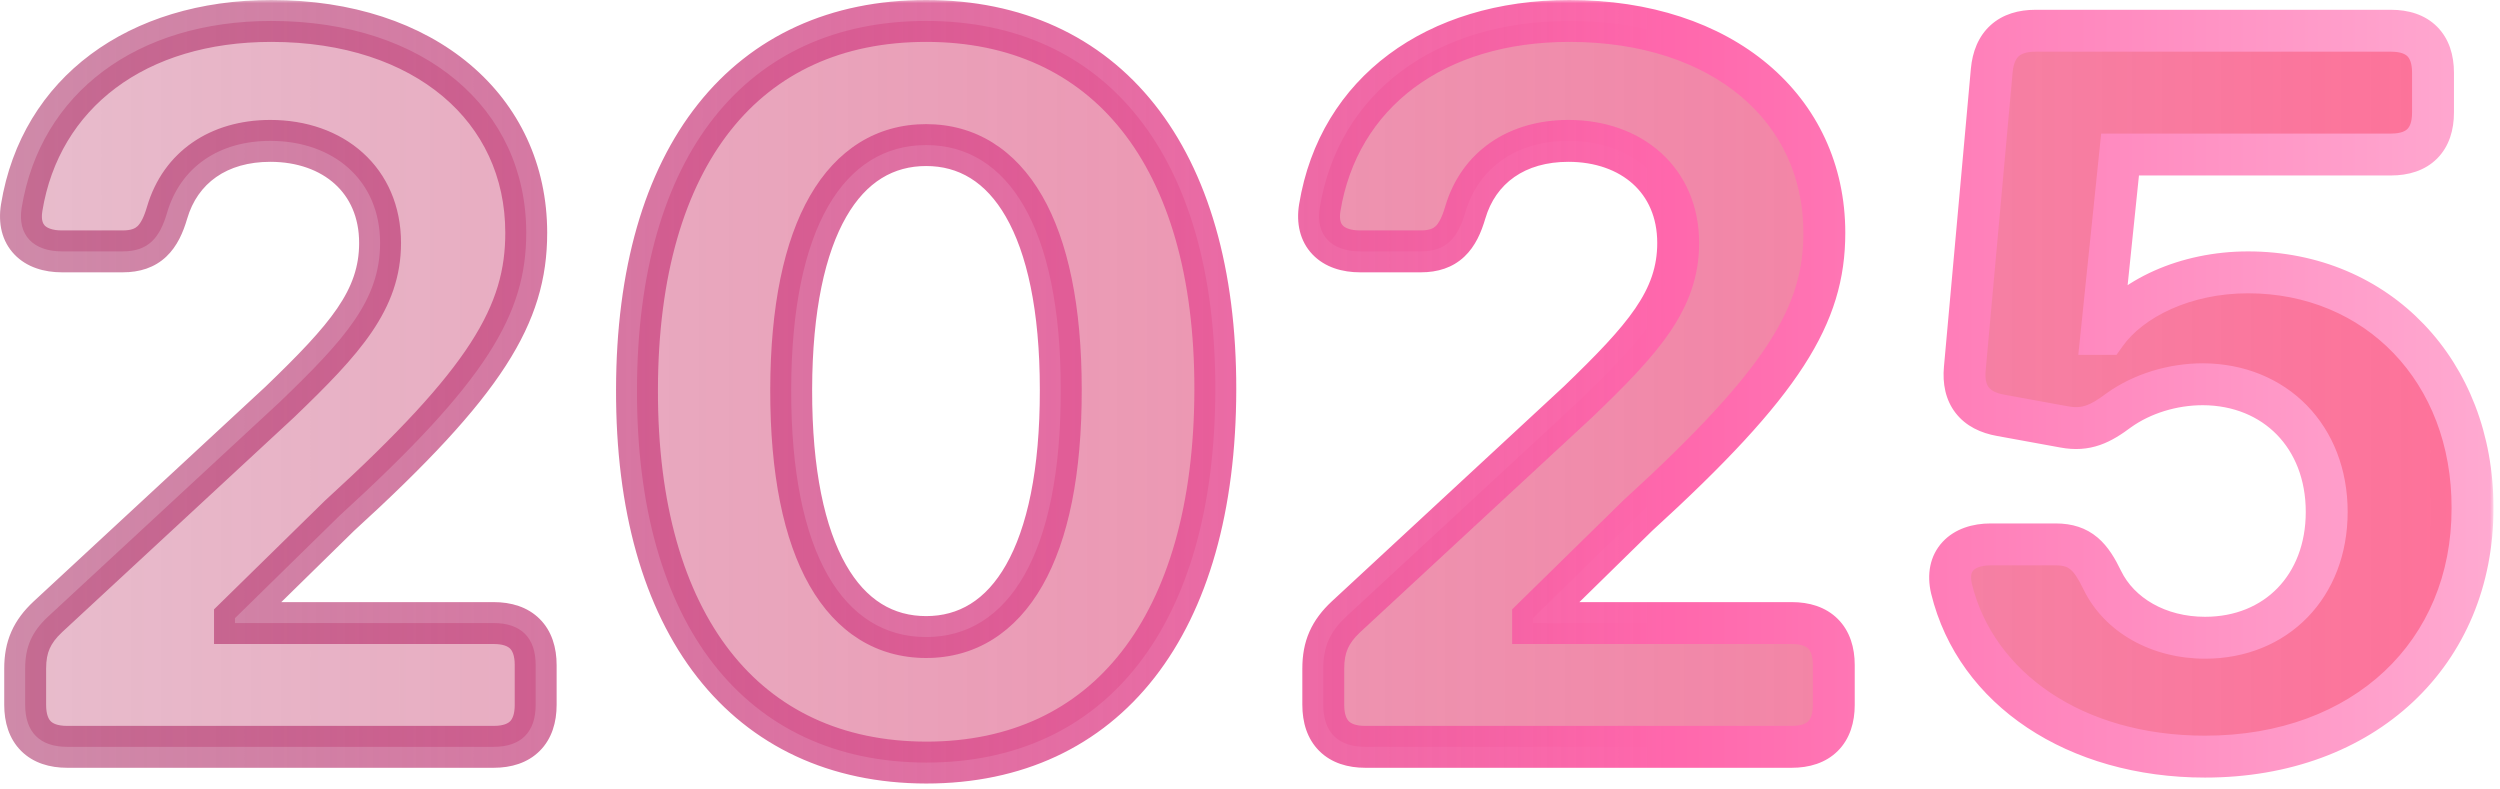
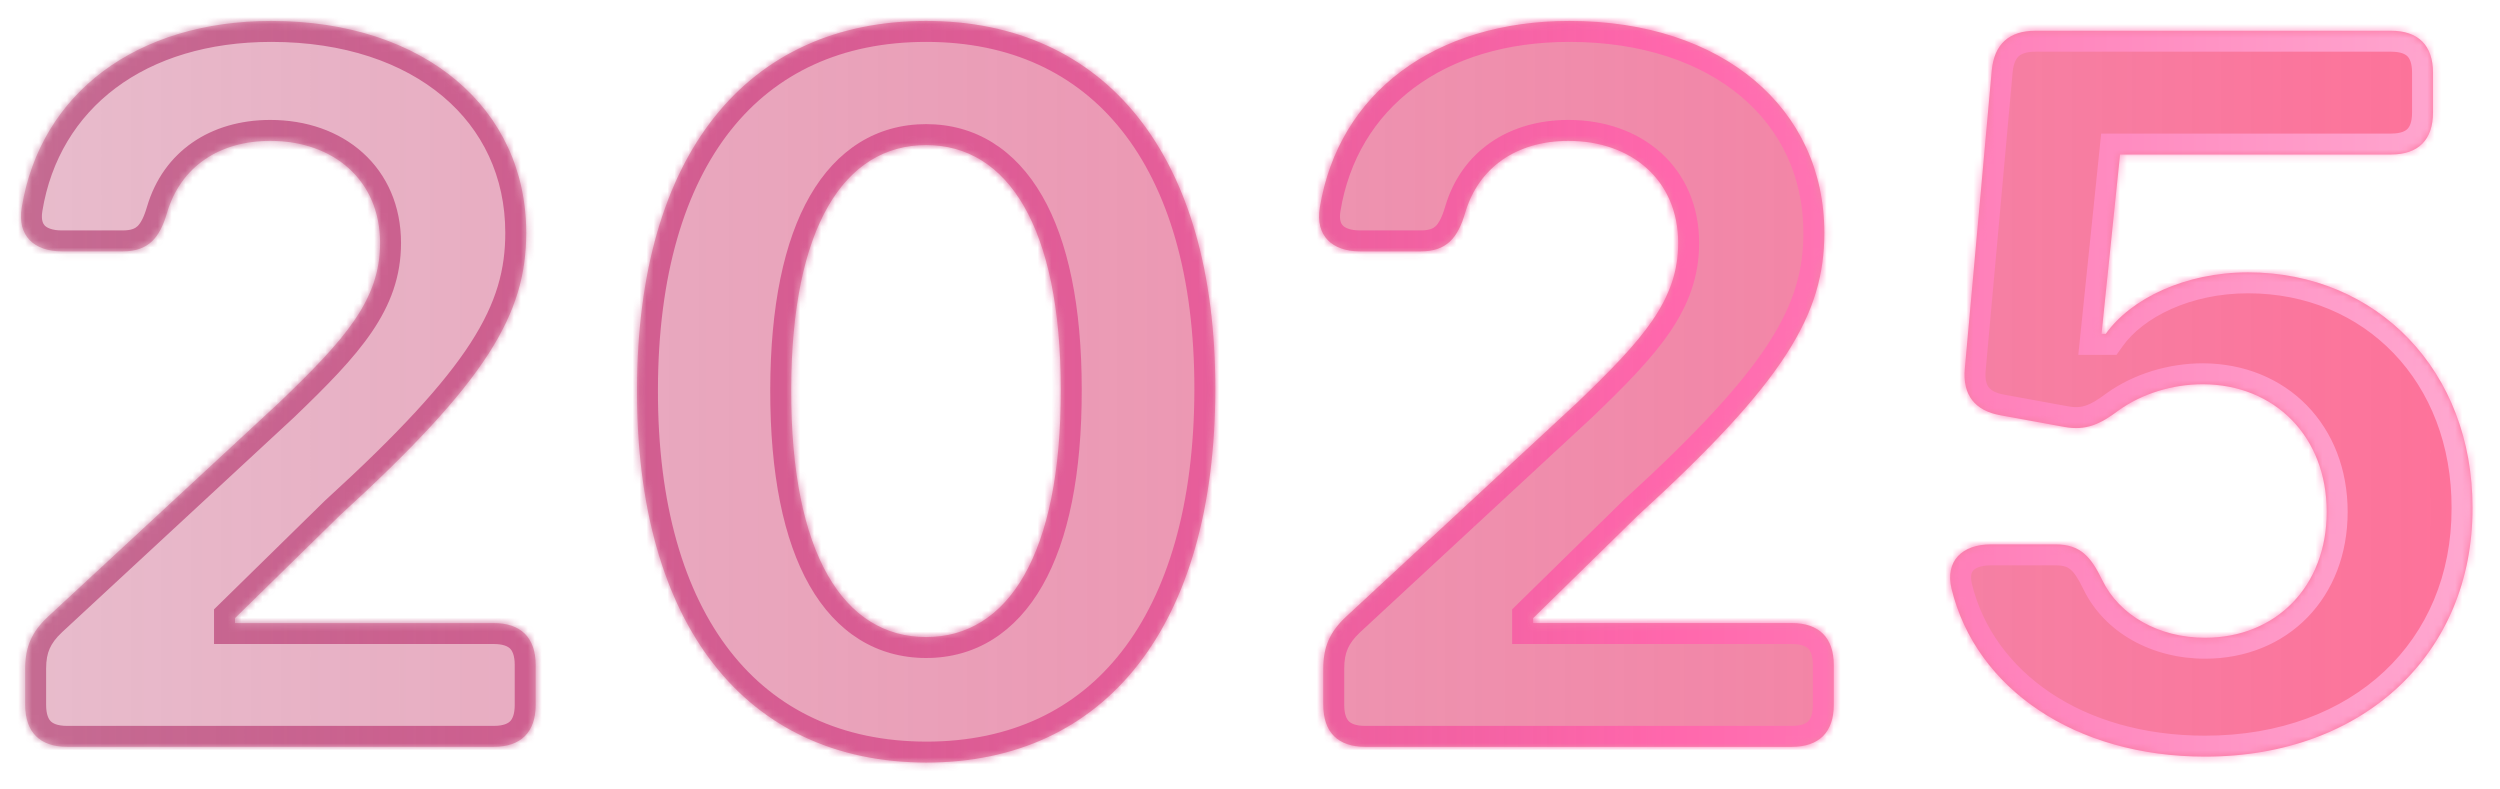
<svg xmlns="http://www.w3.org/2000/svg" width="358" height="113" viewBox="0 0 358 113" fill="none">
  <mask id="path-1-outside-1_3_64" maskUnits="userSpaceOnUse" x="-0.916" y="-0.053" width="358" height="113" fill="black">
-     <rect fill="white" x="-0.916" y="-0.053" width="358" height="113" />
    <path d="M3.605 95.731C3.605 92.627 4.557 90.474 6.86 88.321L40.107 57.527C49.42 48.565 54.427 42.957 54.427 34.795C54.427 25.782 47.718 20.174 38.705 20.174C31.294 20.174 25.837 23.98 23.934 30.439C22.883 34.044 21.28 35.997 17.575 35.997H8.863C4.857 35.997 2.454 33.744 3.105 29.738C5.808 13.265 19.628 3 38.855 3C60.836 3 75.357 15.568 75.357 33.343C75.357 45.01 69.699 54.623 48.619 73.85L33.648 88.521V89.222H70.7C74.606 89.222 76.709 91.325 76.709 95.231V100.939C76.709 104.844 74.606 106.947 70.7 106.947H9.614C5.708 106.947 3.605 104.844 3.605 100.939V95.731ZM132.626 109.201C106.789 109.151 91.117 89.473 91.217 55.775C91.267 22.177 106.889 3 132.626 3C158.312 3 174.085 22.227 174.034 55.775C173.984 89.573 158.412 109.201 132.626 109.201ZM113.298 55.775C113.248 79.408 120.859 91.225 132.626 91.225C144.342 91.225 151.953 79.408 151.903 55.775C151.903 32.492 144.292 20.775 132.626 20.775C120.909 20.775 113.348 32.492 113.298 55.775ZM189.494 95.731C189.494 92.627 190.445 90.474 192.749 88.321L225.996 57.527C235.309 48.565 240.316 42.957 240.316 34.795C240.316 25.782 233.606 20.174 224.594 20.174C217.183 20.174 211.725 23.98 209.823 30.439C208.771 34.044 207.169 35.997 203.464 35.997H194.751C190.746 35.997 188.342 33.744 188.993 29.738C191.697 13.265 205.517 3 224.744 3C246.725 3 261.246 15.568 261.246 33.343C261.246 45.01 255.588 54.623 234.508 73.85L219.537 88.521V89.222H256.589C260.495 89.222 262.598 91.325 262.598 95.231V100.939C262.598 104.844 260.495 106.947 256.589 106.947H195.502C191.597 106.947 189.494 104.844 189.494 100.939V95.731ZM315.761 108.349C297.184 108.349 282.964 98.636 279.459 84.315C278.508 80.31 281.011 77.956 285.067 77.956H294.38C297.935 77.956 299.437 79.759 301.04 83.064C303.493 88.121 309.151 91.325 315.761 91.325C325.925 91.325 333.185 83.965 333.185 73.3C333.185 62.534 325.775 55.074 315.46 55.024C311.104 55.024 306.748 56.376 303.443 58.729C300.839 60.682 298.786 61.733 295.582 61.133L286.519 59.48C282.814 58.829 281.011 56.576 281.362 52.771L285.217 10.11C285.568 6.305 287.721 4.402 291.476 4.402H342.398C346.304 4.402 348.407 6.505 348.407 10.411V16.119C348.407 20.024 346.304 22.127 342.398 22.127H303.593L300.939 47.814H301.54C305.145 42.756 312.906 39.001 321.919 39.001C340.395 39.001 354.115 53.121 354.065 72.749C354.115 93.478 338.593 108.349 315.761 108.349Z" />
  </mask>
  <path d="M3.605 95.731C3.605 92.627 4.557 90.474 6.86 88.321L40.107 57.527C49.42 48.565 54.427 42.957 54.427 34.795C54.427 25.782 47.718 20.174 38.705 20.174C31.294 20.174 25.837 23.98 23.934 30.439C22.883 34.044 21.28 35.997 17.575 35.997H8.863C4.857 35.997 2.454 33.744 3.105 29.738C5.808 13.265 19.628 3 38.855 3C60.836 3 75.357 15.568 75.357 33.343C75.357 45.01 69.699 54.623 48.619 73.85L33.648 88.521V89.222H70.7C74.606 89.222 76.709 91.325 76.709 95.231V100.939C76.709 104.844 74.606 106.947 70.7 106.947H9.614C5.708 106.947 3.605 104.844 3.605 100.939V95.731ZM132.626 109.201C106.789 109.151 91.117 89.473 91.217 55.775C91.267 22.177 106.889 3 132.626 3C158.312 3 174.085 22.227 174.034 55.775C173.984 89.573 158.412 109.201 132.626 109.201ZM113.298 55.775C113.248 79.408 120.859 91.225 132.626 91.225C144.342 91.225 151.953 79.408 151.903 55.775C151.903 32.492 144.292 20.775 132.626 20.775C120.909 20.775 113.348 32.492 113.298 55.775ZM189.494 95.731C189.494 92.627 190.445 90.474 192.749 88.321L225.996 57.527C235.309 48.565 240.316 42.957 240.316 34.795C240.316 25.782 233.606 20.174 224.594 20.174C217.183 20.174 211.725 23.98 209.823 30.439C208.771 34.044 207.169 35.997 203.464 35.997H194.751C190.746 35.997 188.342 33.744 188.993 29.738C191.697 13.265 205.517 3 224.744 3C246.725 3 261.246 15.568 261.246 33.343C261.246 45.01 255.588 54.623 234.508 73.85L219.537 88.521V89.222H256.589C260.495 89.222 262.598 91.325 262.598 95.231V100.939C262.598 104.844 260.495 106.947 256.589 106.947H195.502C191.597 106.947 189.494 104.844 189.494 100.939V95.731ZM315.761 108.349C297.184 108.349 282.964 98.636 279.459 84.315C278.508 80.31 281.011 77.956 285.067 77.956H294.38C297.935 77.956 299.437 79.759 301.04 83.064C303.493 88.121 309.151 91.325 315.761 91.325C325.925 91.325 333.185 83.965 333.185 73.3C333.185 62.534 325.775 55.074 315.46 55.024C311.104 55.024 306.748 56.376 303.443 58.729C300.839 60.682 298.786 61.733 295.582 61.133L286.519 59.48C282.814 58.829 281.011 56.576 281.362 52.771L285.217 10.11C285.568 6.305 287.721 4.402 291.476 4.402H342.398C346.304 4.402 348.407 6.505 348.407 10.411V16.119C348.407 20.024 346.304 22.127 342.398 22.127H303.593L300.939 47.814H301.54C305.145 42.756 312.906 39.001 321.919 39.001C340.395 39.001 354.115 53.121 354.065 72.749C354.115 93.478 338.593 108.349 315.761 108.349Z" fill="url(#paint0_linear_3_64)" />
  <path d="M6.86 88.321L4.821 86.12L4.811 86.129L6.86 88.321ZM40.107 57.527L42.146 59.728L42.167 59.709L42.187 59.689L40.107 57.527ZM23.934 30.439L21.056 29.591L21.054 29.599L23.934 30.439ZM3.105 29.738L0.144 29.252L0.143 29.257L3.105 29.738ZM48.619 73.85L46.597 71.634L46.558 71.67L46.519 71.708L48.619 73.85ZM33.648 88.521L31.548 86.379L30.648 87.261V88.521H33.648ZM33.648 89.222H30.648V92.222H33.648V89.222ZM3.605 95.731H6.605C6.605 94.496 6.792 93.611 7.115 92.877C7.439 92.141 7.975 91.385 8.909 90.513L6.86 88.321L4.811 86.129C3.441 87.41 2.35 88.808 1.623 90.462C0.894 92.119 0.605 93.863 0.605 95.731H3.605ZM6.86 88.321L8.898 90.522L42.146 59.728L40.107 57.527L38.069 55.326L4.821 86.12L6.86 88.321ZM40.107 57.527L42.187 59.689C51.336 50.884 57.427 44.424 57.427 34.795H54.427H51.427C51.427 41.49 47.504 46.245 38.027 55.366L40.107 57.527ZM54.427 34.795H57.427C57.427 29.497 55.431 25.012 51.955 21.877C48.511 18.772 43.825 17.174 38.705 17.174V20.174V23.174C42.598 23.174 45.773 24.381 47.937 26.333C50.069 28.255 51.427 31.081 51.427 34.795H54.427ZM38.705 20.174V17.174C30.14 17.174 23.382 21.695 21.056 29.591L23.934 30.439L26.812 31.287C28.291 26.265 32.449 23.174 38.705 23.174V20.174ZM23.934 30.439L21.054 29.599C20.582 31.218 20.108 31.994 19.691 32.388C19.38 32.681 18.858 32.997 17.575 32.997V35.997V38.997C19.997 38.997 22.129 38.337 23.808 36.752C25.382 35.267 26.235 33.265 26.814 31.279L23.934 30.439ZM17.575 35.997V32.997H8.863V35.997V38.997H17.575V35.997ZM8.863 35.997V32.997C7.374 32.997 6.677 32.579 6.403 32.293C6.191 32.072 5.851 31.54 6.066 30.219L3.105 29.738L0.143 29.257C-0.293 31.942 0.243 34.539 2.072 36.446C3.838 38.288 6.346 38.997 8.863 38.997V35.997ZM3.105 29.738L6.065 30.224C8.479 15.514 20.756 6 38.855 6V3V1.90735e-06C18.5 1.90735e-06 3.137 11.016 0.144 29.252L3.105 29.738ZM38.855 3V6C49.289 6 57.685 8.98 63.418 13.802C69.112 18.591 72.357 25.333 72.357 33.343H75.357H78.357C78.357 23.578 74.341 15.149 67.28 9.21C60.257 3.304 50.403 1.90735e-06 38.855 1.90735e-06V3ZM75.357 33.343H72.357C72.357 43.601 67.654 52.428 46.597 71.634L48.619 73.85L50.641 76.067C71.744 56.819 78.357 46.418 78.357 33.343H75.357ZM48.619 73.85L46.519 71.708L31.548 86.379L33.648 88.521L35.748 90.664L50.719 75.993L48.619 73.85ZM33.648 88.521H30.648V89.222H33.648H36.648V88.521H33.648ZM33.648 89.222V92.222H70.7V89.222V86.222H33.648V89.222ZM70.7 89.222V92.222C72.134 92.222 72.766 92.601 73.048 92.883C73.33 93.165 73.709 93.797 73.709 95.231H76.709H79.709C79.709 92.759 79.037 90.387 77.291 88.641C75.545 86.895 73.172 86.222 70.7 86.222V89.222ZM76.709 95.231H73.709V100.939H76.709H79.709V95.231H76.709ZM76.709 100.939H73.709C73.709 102.373 73.33 103.005 73.048 103.286C72.766 103.568 72.134 103.947 70.7 103.947V106.947V109.947C73.172 109.947 75.545 109.275 77.291 107.529C79.037 105.783 79.709 103.411 79.709 100.939H76.709ZM70.7 106.947V103.947H9.614V106.947V109.947H70.7V106.947ZM9.614 106.947V103.947C8.18 103.947 7.548 103.568 7.266 103.286C6.984 103.005 6.605 102.373 6.605 100.939H3.605H0.605C0.605 103.411 1.278 105.783 3.024 107.529C4.77 109.275 7.142 109.947 9.614 109.947V106.947ZM3.605 100.939H6.605V95.731H3.605H0.605V100.939H3.605ZM132.626 109.201L132.62 112.201H132.626V109.201ZM91.217 55.775L94.217 55.784L94.217 55.779L91.217 55.775ZM174.035 55.775L171.035 55.77V55.77L174.035 55.775ZM113.298 55.775L110.298 55.768V55.769L113.298 55.775ZM151.903 55.775H148.903L148.903 55.781L151.903 55.775ZM132.626 109.201L132.632 106.201C120.551 106.177 111.078 101.607 104.56 93.259C97.97 84.82 94.168 72.211 94.217 55.784L91.217 55.775L88.217 55.766C88.166 73.037 92.15 87.116 99.831 96.952C107.583 106.88 118.864 112.174 132.62 112.201L132.626 109.201ZM91.217 55.775L94.217 55.779C94.241 39.399 98.066 26.946 104.64 18.652C111.141 10.45 120.575 6 132.626 6V3V1.90735e-06C118.94 1.90735e-06 107.695 5.139 99.938 14.925C92.254 24.619 88.243 38.553 88.217 55.77L91.217 55.775ZM132.626 3V6C144.649 6 154.11 10.461 160.632 18.673C167.224 26.973 171.059 39.424 171.035 55.77L174.035 55.775L177.034 55.779C177.06 38.578 173.034 24.642 165.331 14.941C157.557 5.153 146.289 1.90735e-06 132.626 1.90735e-06V3ZM174.035 55.775L171.035 55.77C171.01 72.256 167.195 84.881 160.616 93.317C154.111 101.656 144.679 106.201 132.626 106.201V109.201V112.201C146.36 112.201 157.606 106.931 165.347 97.007C173.012 87.179 177.009 73.091 177.034 55.779L174.035 55.775ZM113.298 55.775L110.298 55.769C110.273 67.834 112.19 77.295 115.924 83.848C119.751 90.563 125.523 94.225 132.626 94.225V91.225V88.225C127.962 88.225 124.045 85.979 121.137 80.877C118.137 75.614 116.274 67.349 116.298 55.781L113.298 55.775ZM132.626 91.225V94.225C139.708 94.225 145.466 90.558 149.285 83.846C153.012 77.294 154.929 67.834 154.903 55.769L151.903 55.775L148.903 55.781C148.928 67.349 147.064 75.615 144.069 80.879C141.166 85.984 137.26 88.225 132.626 88.225V91.225ZM151.903 55.775H154.903C154.903 43.88 152.971 34.531 149.239 28.047C145.418 21.407 139.674 17.775 132.626 17.775V20.775V23.775C137.244 23.775 141.139 26.001 144.039 31.04C147.03 36.236 148.903 44.387 148.903 55.775H151.903ZM132.626 20.775V17.775C125.555 17.775 119.81 21.405 115.987 28.047C112.256 34.53 110.324 43.877 110.298 55.768L113.298 55.775L116.298 55.781C116.323 44.389 118.196 36.237 121.187 31.04C124.086 26.004 127.98 23.775 132.626 23.775V20.775ZM192.749 88.321L190.71 86.12L190.7 86.129L192.749 88.321ZM225.996 57.527L228.034 59.728L228.055 59.709L228.076 59.689L225.996 57.527ZM209.823 30.439L206.945 29.591L206.943 29.599L209.823 30.439ZM188.993 29.738L186.033 29.252L186.032 29.257L188.993 29.738ZM234.508 73.85L232.486 71.634L232.446 71.67L232.408 71.708L234.508 73.85ZM219.537 88.521L217.437 86.379L216.537 87.261V88.521H219.537ZM219.537 89.222H216.537V92.222H219.537V89.222ZM189.494 95.731H192.494C192.494 94.496 192.681 93.611 193.004 92.877C193.328 92.141 193.864 91.385 194.797 90.513L192.749 88.321L190.7 86.129C189.33 87.41 188.239 88.808 187.511 90.462C186.782 92.119 186.494 93.863 186.494 95.731H189.494ZM192.749 88.321L194.787 90.522L228.034 59.728L225.996 57.527L223.957 55.326L190.71 86.12L192.749 88.321ZM225.996 57.527L228.076 59.689C237.225 50.884 243.316 44.424 243.316 34.795H240.316H237.316C237.316 41.49 233.393 46.245 223.915 55.366L225.996 57.527ZM240.316 34.795H243.316C243.316 29.497 241.32 25.012 237.844 21.877C234.4 18.772 229.714 17.174 224.594 17.174V20.174V23.174C228.486 23.174 231.661 24.381 233.826 26.333C235.957 28.255 237.316 31.081 237.316 34.795H240.316ZM224.594 20.174V17.174C216.029 17.174 209.271 21.695 206.945 29.591L209.823 30.439L212.701 31.287C214.18 26.265 218.338 23.174 224.594 23.174V20.174ZM209.823 30.439L206.943 29.599C206.471 31.218 205.996 31.994 205.58 32.388C205.269 32.681 204.747 32.997 203.464 32.997V35.997V38.997C205.886 38.997 208.017 38.337 209.697 36.752C211.271 35.267 212.123 33.265 212.703 31.279L209.823 30.439ZM203.464 35.997V32.997H194.751V35.997V38.997H203.464V35.997ZM194.751 35.997V32.997C193.262 32.997 192.565 32.579 192.292 32.293C192.08 32.072 191.74 31.54 191.954 30.219L188.993 29.738L186.032 29.257C185.596 31.942 186.132 34.539 187.961 36.446C189.727 38.288 192.235 38.997 194.751 38.997V35.997ZM188.993 29.738L191.954 30.224C194.368 15.514 206.644 6 224.744 6V3V1.90735e-06C204.389 1.90735e-06 189.026 11.016 186.033 29.252L188.993 29.738ZM224.744 3V6C235.178 6 243.574 8.98 249.307 13.802C255.001 18.591 258.246 25.333 258.246 33.343H261.246H264.246C264.246 23.578 260.23 15.149 253.169 9.21C246.146 3.304 236.291 1.90735e-06 224.744 1.90735e-06V3ZM261.246 33.343H258.246C258.246 43.601 253.543 52.428 232.486 71.634L234.508 73.85L236.529 76.067C257.633 56.819 264.246 46.418 264.246 33.343H261.246ZM234.508 73.85L232.408 71.708L217.437 86.379L219.537 88.521L221.636 90.664L236.607 75.993L234.508 73.85ZM219.537 88.521H216.537V89.222H219.537H222.537V88.521H219.537ZM219.537 89.222V92.222H256.589V89.222V86.222H219.537V89.222ZM256.589 89.222V92.222C258.023 92.222 258.655 92.601 258.937 92.883C259.219 93.165 259.598 93.797 259.598 95.231H262.598H265.598C265.598 92.759 264.925 90.387 263.179 88.641C261.433 86.895 259.061 86.222 256.589 86.222V89.222ZM262.598 95.231H259.598V100.939H262.598H265.598V95.231H262.598ZM262.598 100.939H259.598C259.598 102.373 259.219 103.005 258.937 103.286C258.655 103.568 258.023 103.947 256.589 103.947V106.947V109.947C259.061 109.947 261.433 109.275 263.179 107.529C264.925 105.783 265.598 103.411 265.598 100.939H262.598ZM256.589 106.947V103.947H195.502V106.947V109.947H256.589V106.947ZM195.502 106.947V103.947C194.069 103.947 193.437 103.568 193.155 103.286C192.873 103.005 192.494 102.373 192.494 100.939H189.494H186.494C186.494 103.411 187.166 105.783 188.912 107.529C190.658 109.275 193.031 109.947 195.502 109.947V106.947ZM189.494 100.939H192.494V95.731H189.494H186.494V100.939H189.494ZM279.459 84.315L276.54 85.009L276.543 85.019L276.545 85.029L279.459 84.315ZM301.04 83.064L298.34 84.372L298.341 84.373L301.04 83.064ZM315.46 55.024L315.475 52.024L315.467 52.024H315.46V55.024ZM303.443 58.729L301.703 56.285L301.673 56.307L301.643 56.329L303.443 58.729ZM295.582 61.133L296.135 58.184L296.127 58.182L296.12 58.181L295.582 61.133ZM286.519 59.48L287.057 56.529L287.048 56.527L287.038 56.525L286.519 59.48ZM281.362 52.771L284.349 53.046L284.35 53.041L281.362 52.771ZM285.217 10.11L282.23 9.835L282.229 9.84L285.217 10.11ZM303.593 22.127V19.127H300.887L300.609 21.819L303.593 22.127ZM300.939 47.814L297.955 47.505L297.614 50.814H300.939V47.814ZM301.54 47.814V50.814H303.086L303.983 49.555L301.54 47.814ZM354.065 72.749L351.065 72.741V72.749V72.756L354.065 72.749ZM315.761 108.349V105.349C298.159 105.349 285.462 96.221 282.373 83.602L279.459 84.315L276.545 85.029C280.466 101.05 296.209 111.349 315.761 111.349V108.349ZM279.459 84.315L282.378 83.622C282.077 82.356 282.403 81.87 282.581 81.678C282.845 81.394 283.56 80.956 285.067 80.956V77.956V74.956C282.518 74.956 279.953 75.695 278.19 77.589C276.34 79.576 275.889 82.269 276.54 85.009L279.459 84.315ZM285.067 77.956V80.956H294.38V77.956V74.956H285.067V77.956ZM294.38 77.956V80.956C295.587 80.956 296.123 81.238 296.504 81.56C297.017 81.995 297.57 82.783 298.34 84.372L301.04 83.064L303.739 81.755C302.907 80.039 301.908 78.274 300.381 76.981C298.721 75.576 296.729 74.956 294.38 74.956V77.956ZM301.04 83.064L298.341 84.373C301.389 90.656 308.232 94.325 315.761 94.325V91.325V88.325C310.07 88.325 305.597 85.585 303.739 81.754L301.04 83.064ZM315.761 91.325V94.325C321.591 94.325 326.743 92.2 330.435 88.403C334.123 84.611 336.185 79.327 336.185 73.3H333.185H330.185C330.185 77.938 328.617 81.666 326.134 84.221C323.655 86.77 320.094 88.325 315.761 88.325V91.325ZM333.185 73.3H336.185C336.185 67.213 334.079 61.879 330.337 58.047C326.593 54.214 321.374 52.053 315.475 52.024L315.46 55.024L315.446 58.024C319.861 58.045 323.505 59.639 326.044 62.24C328.586 64.842 330.185 68.621 330.185 73.3H333.185ZM315.46 55.024V52.024C310.522 52.024 305.549 53.547 301.703 56.285L303.443 58.729L305.183 61.173C307.947 59.205 311.686 58.024 315.46 58.024V55.024ZM303.443 58.729L301.643 56.329C300.403 57.259 299.54 57.78 298.751 58.056C298.044 58.302 297.263 58.395 296.135 58.184L295.582 61.133L295.029 64.081C297.105 64.47 298.953 64.339 300.725 63.721C302.414 63.133 303.879 62.152 305.243 61.129L303.443 58.729ZM295.582 61.133L296.12 58.181L287.057 56.529L286.519 59.48L285.981 62.431L295.044 64.084L295.582 61.133ZM286.519 59.48L287.038 56.525C285.668 56.285 285.067 55.826 284.789 55.468C284.518 55.119 284.221 54.436 284.349 53.046L281.362 52.771L278.374 52.495C278.152 54.911 278.581 57.257 280.05 59.148C281.512 61.032 283.665 62.025 286 62.435L286.519 59.48ZM281.362 52.771L284.35 53.041L288.205 10.38L285.217 10.11L282.229 9.84L278.374 52.501L281.362 52.771ZM285.217 10.11L288.205 10.385C288.334 8.985 288.749 8.356 289.083 8.054C289.42 7.748 290.09 7.402 291.476 7.402V4.402V1.402C289.107 1.402 286.822 2.007 285.057 3.604C283.288 5.205 282.451 7.43 282.23 9.835L285.217 10.11ZM291.476 4.402V7.402H342.398V4.402V1.402H291.476V4.402ZM342.398 4.402V7.402C343.832 7.402 344.464 7.781 344.746 8.063C345.028 8.345 345.407 8.977 345.407 10.411H348.407H351.407C351.407 7.939 350.734 5.566 348.988 3.82C347.242 2.074 344.87 1.402 342.398 1.402V4.402ZM348.407 10.411H345.407V16.119H348.407H351.407V10.411H348.407ZM348.407 16.119H345.407C345.407 17.552 345.028 18.184 344.746 18.466C344.464 18.748 343.832 19.127 342.398 19.127V22.127V25.127C344.87 25.127 347.242 24.455 348.988 22.709C350.734 20.963 351.407 18.59 351.407 16.119H348.407ZM342.398 22.127V19.127H303.593V22.127V25.127H342.398V22.127ZM303.593 22.127L300.609 21.819L297.955 47.505L300.939 47.814L303.924 48.122L306.577 22.435L303.593 22.127ZM300.939 47.814V50.814H301.54V47.814V44.814H300.939V47.814ZM301.54 47.814L303.983 49.555C306.888 45.48 313.612 42.001 321.919 42.001V39.001V36.001C312.201 36.001 303.403 40.032 299.098 46.072L301.54 47.814ZM321.919 39.001V42.001C338.623 42.001 351.111 54.658 351.065 72.741L354.065 72.749L357.065 72.757C357.119 51.584 342.168 36.001 321.919 36.001V39.001ZM354.065 72.749L351.065 72.756C351.088 82.338 347.529 90.426 341.442 96.134C335.342 101.854 326.52 105.349 315.761 105.349V108.349V111.349C327.834 111.349 338.189 107.409 345.546 100.511C352.915 93.601 357.092 83.89 357.065 72.742L354.065 72.749Z" fill="url(#paint1_linear_3_64)" mask="url(#path-1-outside-1_3_64)" />
  <defs>
    <linearGradient id="paint0_linear_3_64" x1="361.084" y1="55.447" x2="-115.502" y2="55.447" gradientUnits="userSpaceOnUse">
      <stop stop-color="#FF1457" stop-opacity="0.61" />
      <stop offset="0.938" stop-color="#980F48" stop-opacity="0.2" />
    </linearGradient>
    <linearGradient id="paint1_linear_3_64" x1="361.084" y1="55.447" x2="-121.677" y2="55.447" gradientUnits="userSpaceOnUse">
      <stop stop-color="#FFACD2" />
      <stop offset="0.253" stop-color="#FF67AC" />
      <stop offset="1" stop-color="#79083B" stop-opacity="0.31" />
    </linearGradient>
  </defs>
</svg>